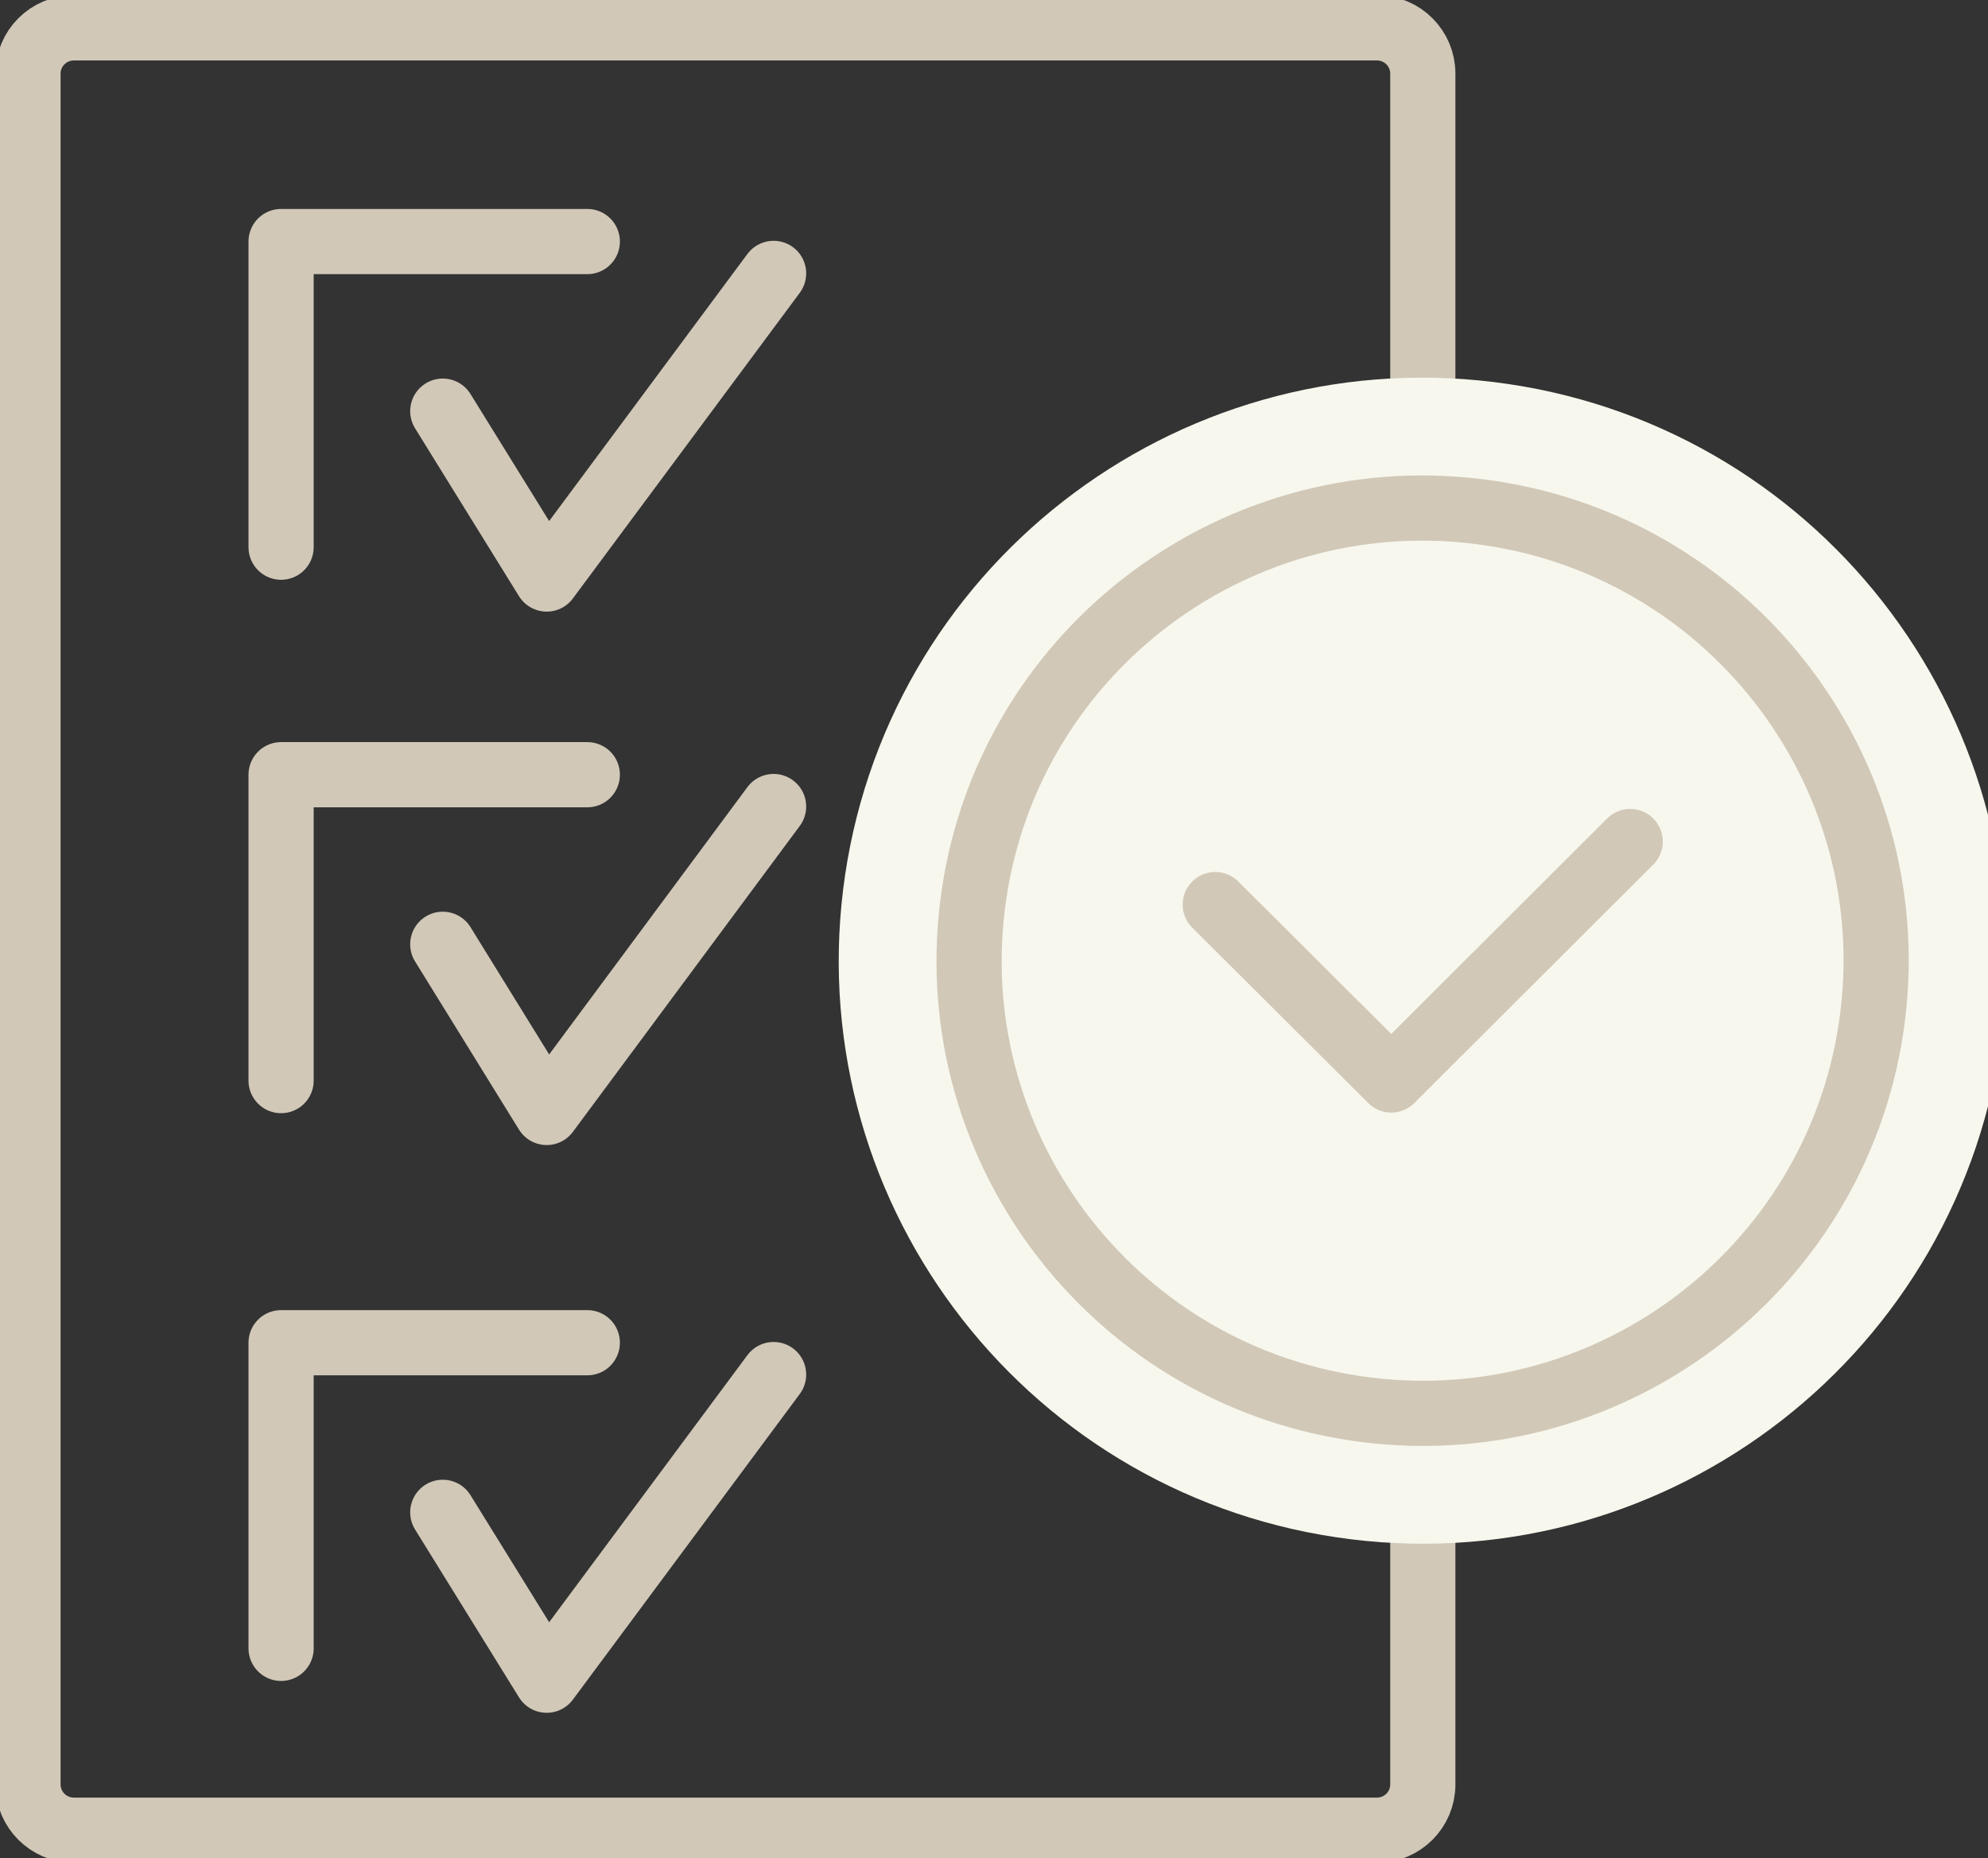
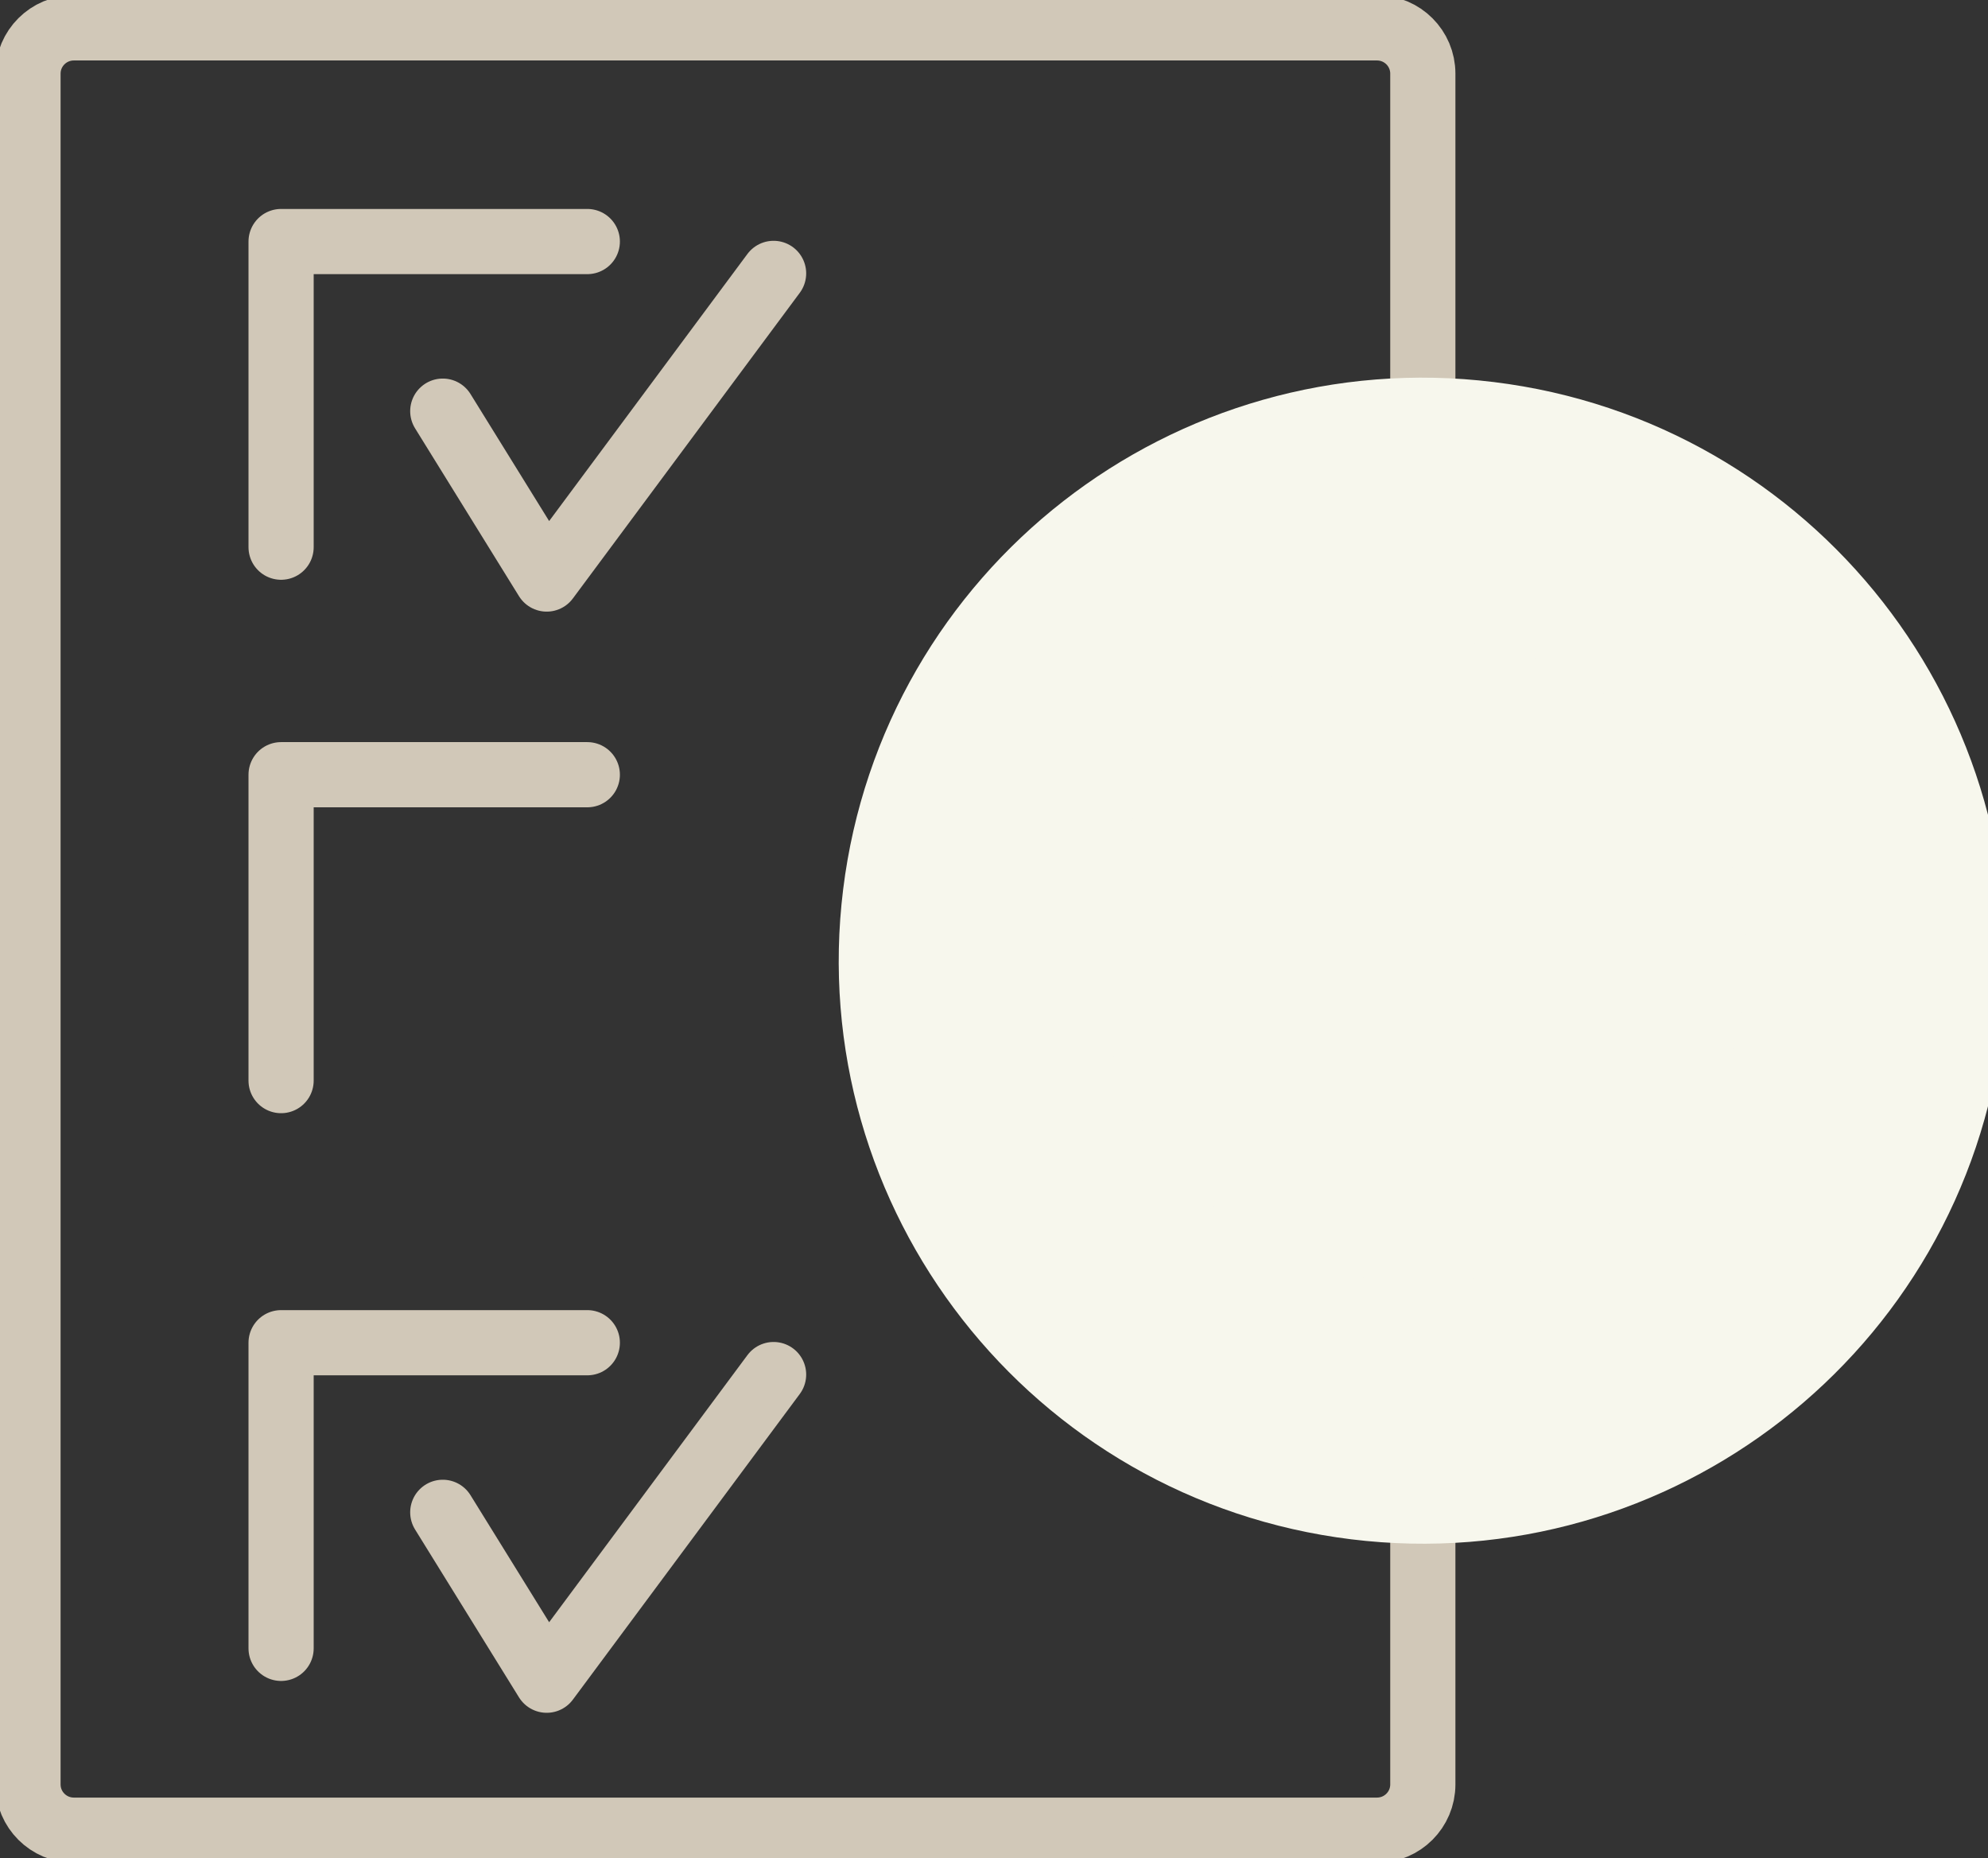
<svg xmlns="http://www.w3.org/2000/svg" width="61" height="57" viewBox="0 0 61 57" fill="none">
  <rect x="0" y="0" width="61" height="57" fill="#333333" stroke="none" />
  <g clip-path="url(#clip0_13542_11215)">
    <path d="M42.252 0.855H2.265C1.489 0.855 0.859 1.484 0.859 2.258V54.742C0.859 55.516 1.489 56.145 2.265 56.145H42.252C43.029 56.145 43.658 55.516 43.658 54.742V2.258C43.658 1.484 43.029 0.855 42.252 0.855Z" stroke="#D1C8B8" stroke-width="2" stroke-linecap="round" stroke-linejoin="round" />
    <path d="M8.625 16.786V7.41H18.021" stroke="#D1C8B8" stroke-width="2" stroke-linecap="round" stroke-linejoin="round" />
    <path d="M13.586 12.613L16.775 17.763L23.737 8.387" stroke="#D1C8B8" stroke-width="2" stroke-linecap="round" stroke-linejoin="round" />
    <path d="M8.625 33.15V23.766H18.021" stroke="#D1C8B8" stroke-width="2" stroke-linecap="round" stroke-linejoin="round" />
-     <path d="M13.586 28.968L16.775 34.127L23.737 24.742" stroke="#D1C8B8" stroke-width="2" stroke-linecap="round" stroke-linejoin="round" />
    <path d="M8.625 50.567V41.191H18.021" stroke="#D1C8B8" stroke-width="2" stroke-linecap="round" stroke-linejoin="round" />
    <path d="M13.586 46.394L16.775 51.544L23.737 42.168" stroke="#D1C8B8" stroke-width="2" stroke-linecap="round" stroke-linejoin="round" />
    <path d="M57.462 31.168C58.401 23.558 52.98 16.628 45.352 15.691C37.725 14.754 30.78 20.164 29.841 27.774C28.902 35.385 34.324 42.314 41.951 43.252C49.578 44.189 56.523 38.779 57.462 31.168Z" fill="#F7F7ED" stroke="#F7F7ED" stroke-width="8" stroke-linecap="round" stroke-linejoin="round" />
-     <path d="M37.289 27.75L42.69 33.131L50.021 25.816" stroke="#D1C8B8" stroke-width="2" stroke-linecap="round" stroke-linejoin="round" />
-     <path d="M57.462 31.168C58.401 23.558 52.98 16.628 45.352 15.691C37.725 14.754 30.78 20.164 29.841 27.774C28.902 35.385 34.324 42.314 41.951 43.252C49.578 44.189 56.523 38.779 57.462 31.168Z" stroke="#D1C8B8" stroke-width="2" stroke-linecap="round" stroke-linejoin="round" />
  </g>
  <defs>
    <clipPath id="clip0_13542_11215">
      <rect width="61" height="57" fill="white" />
    </clipPath>
  </defs>
</svg>